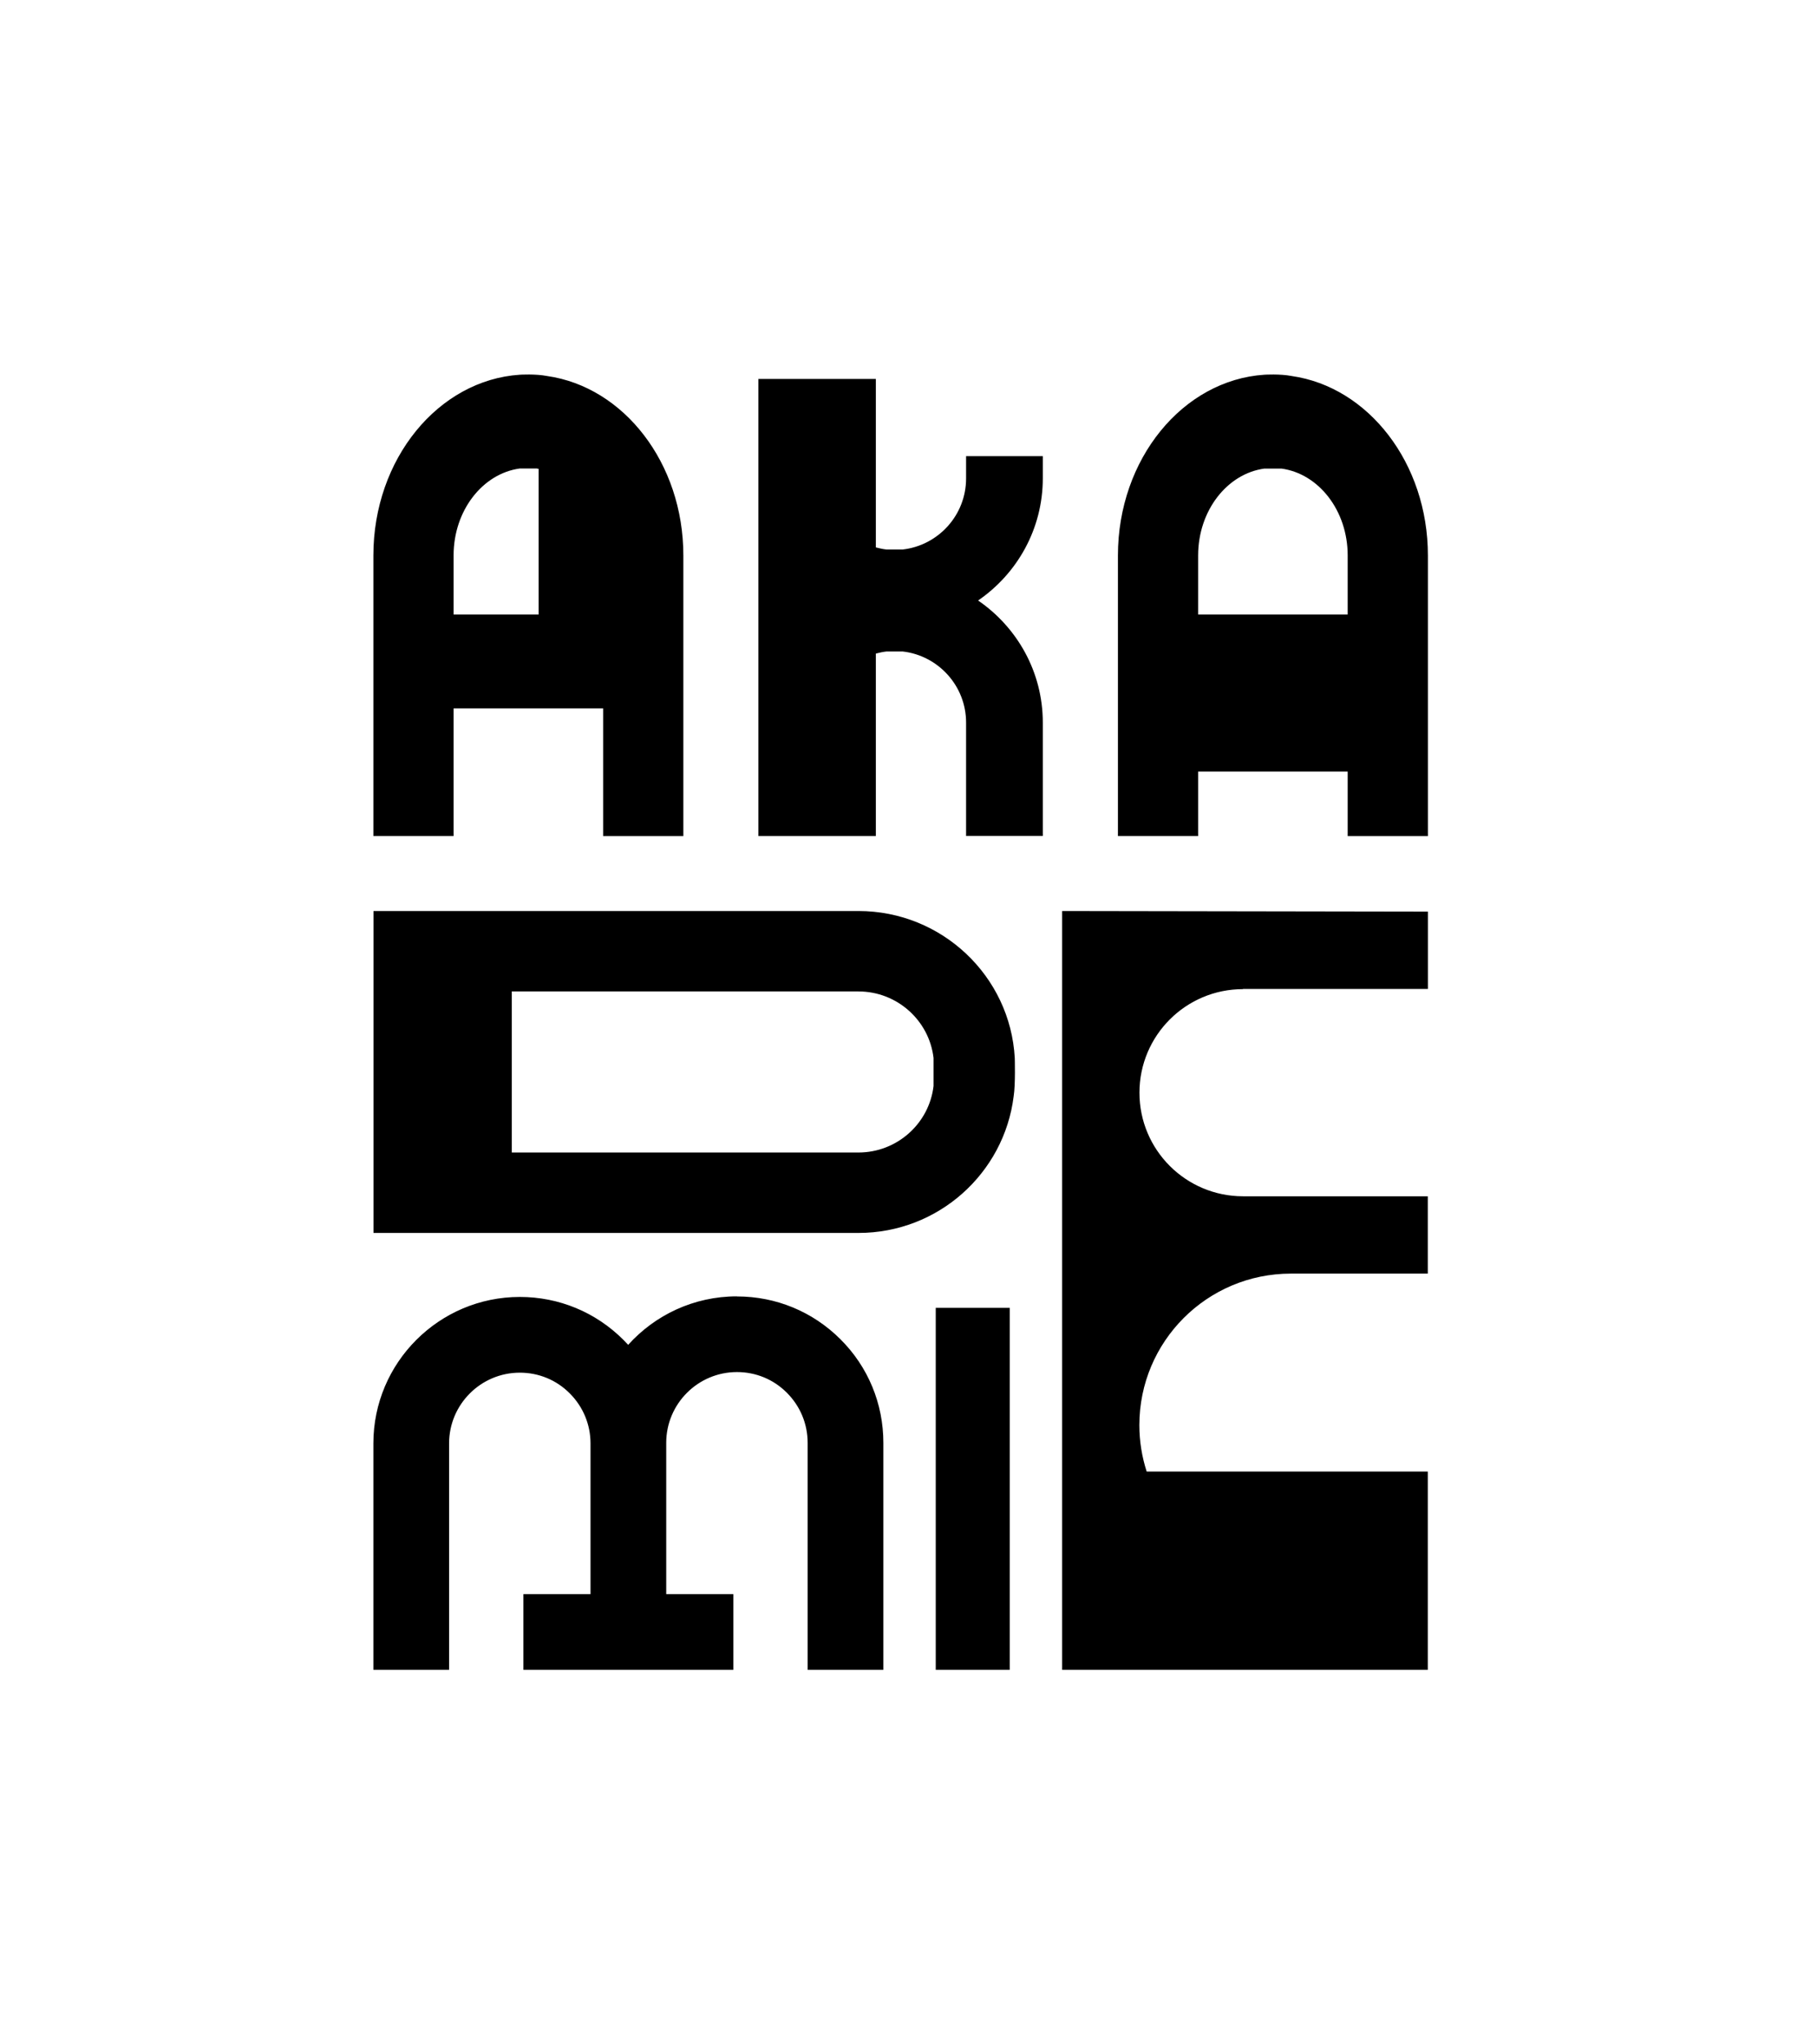
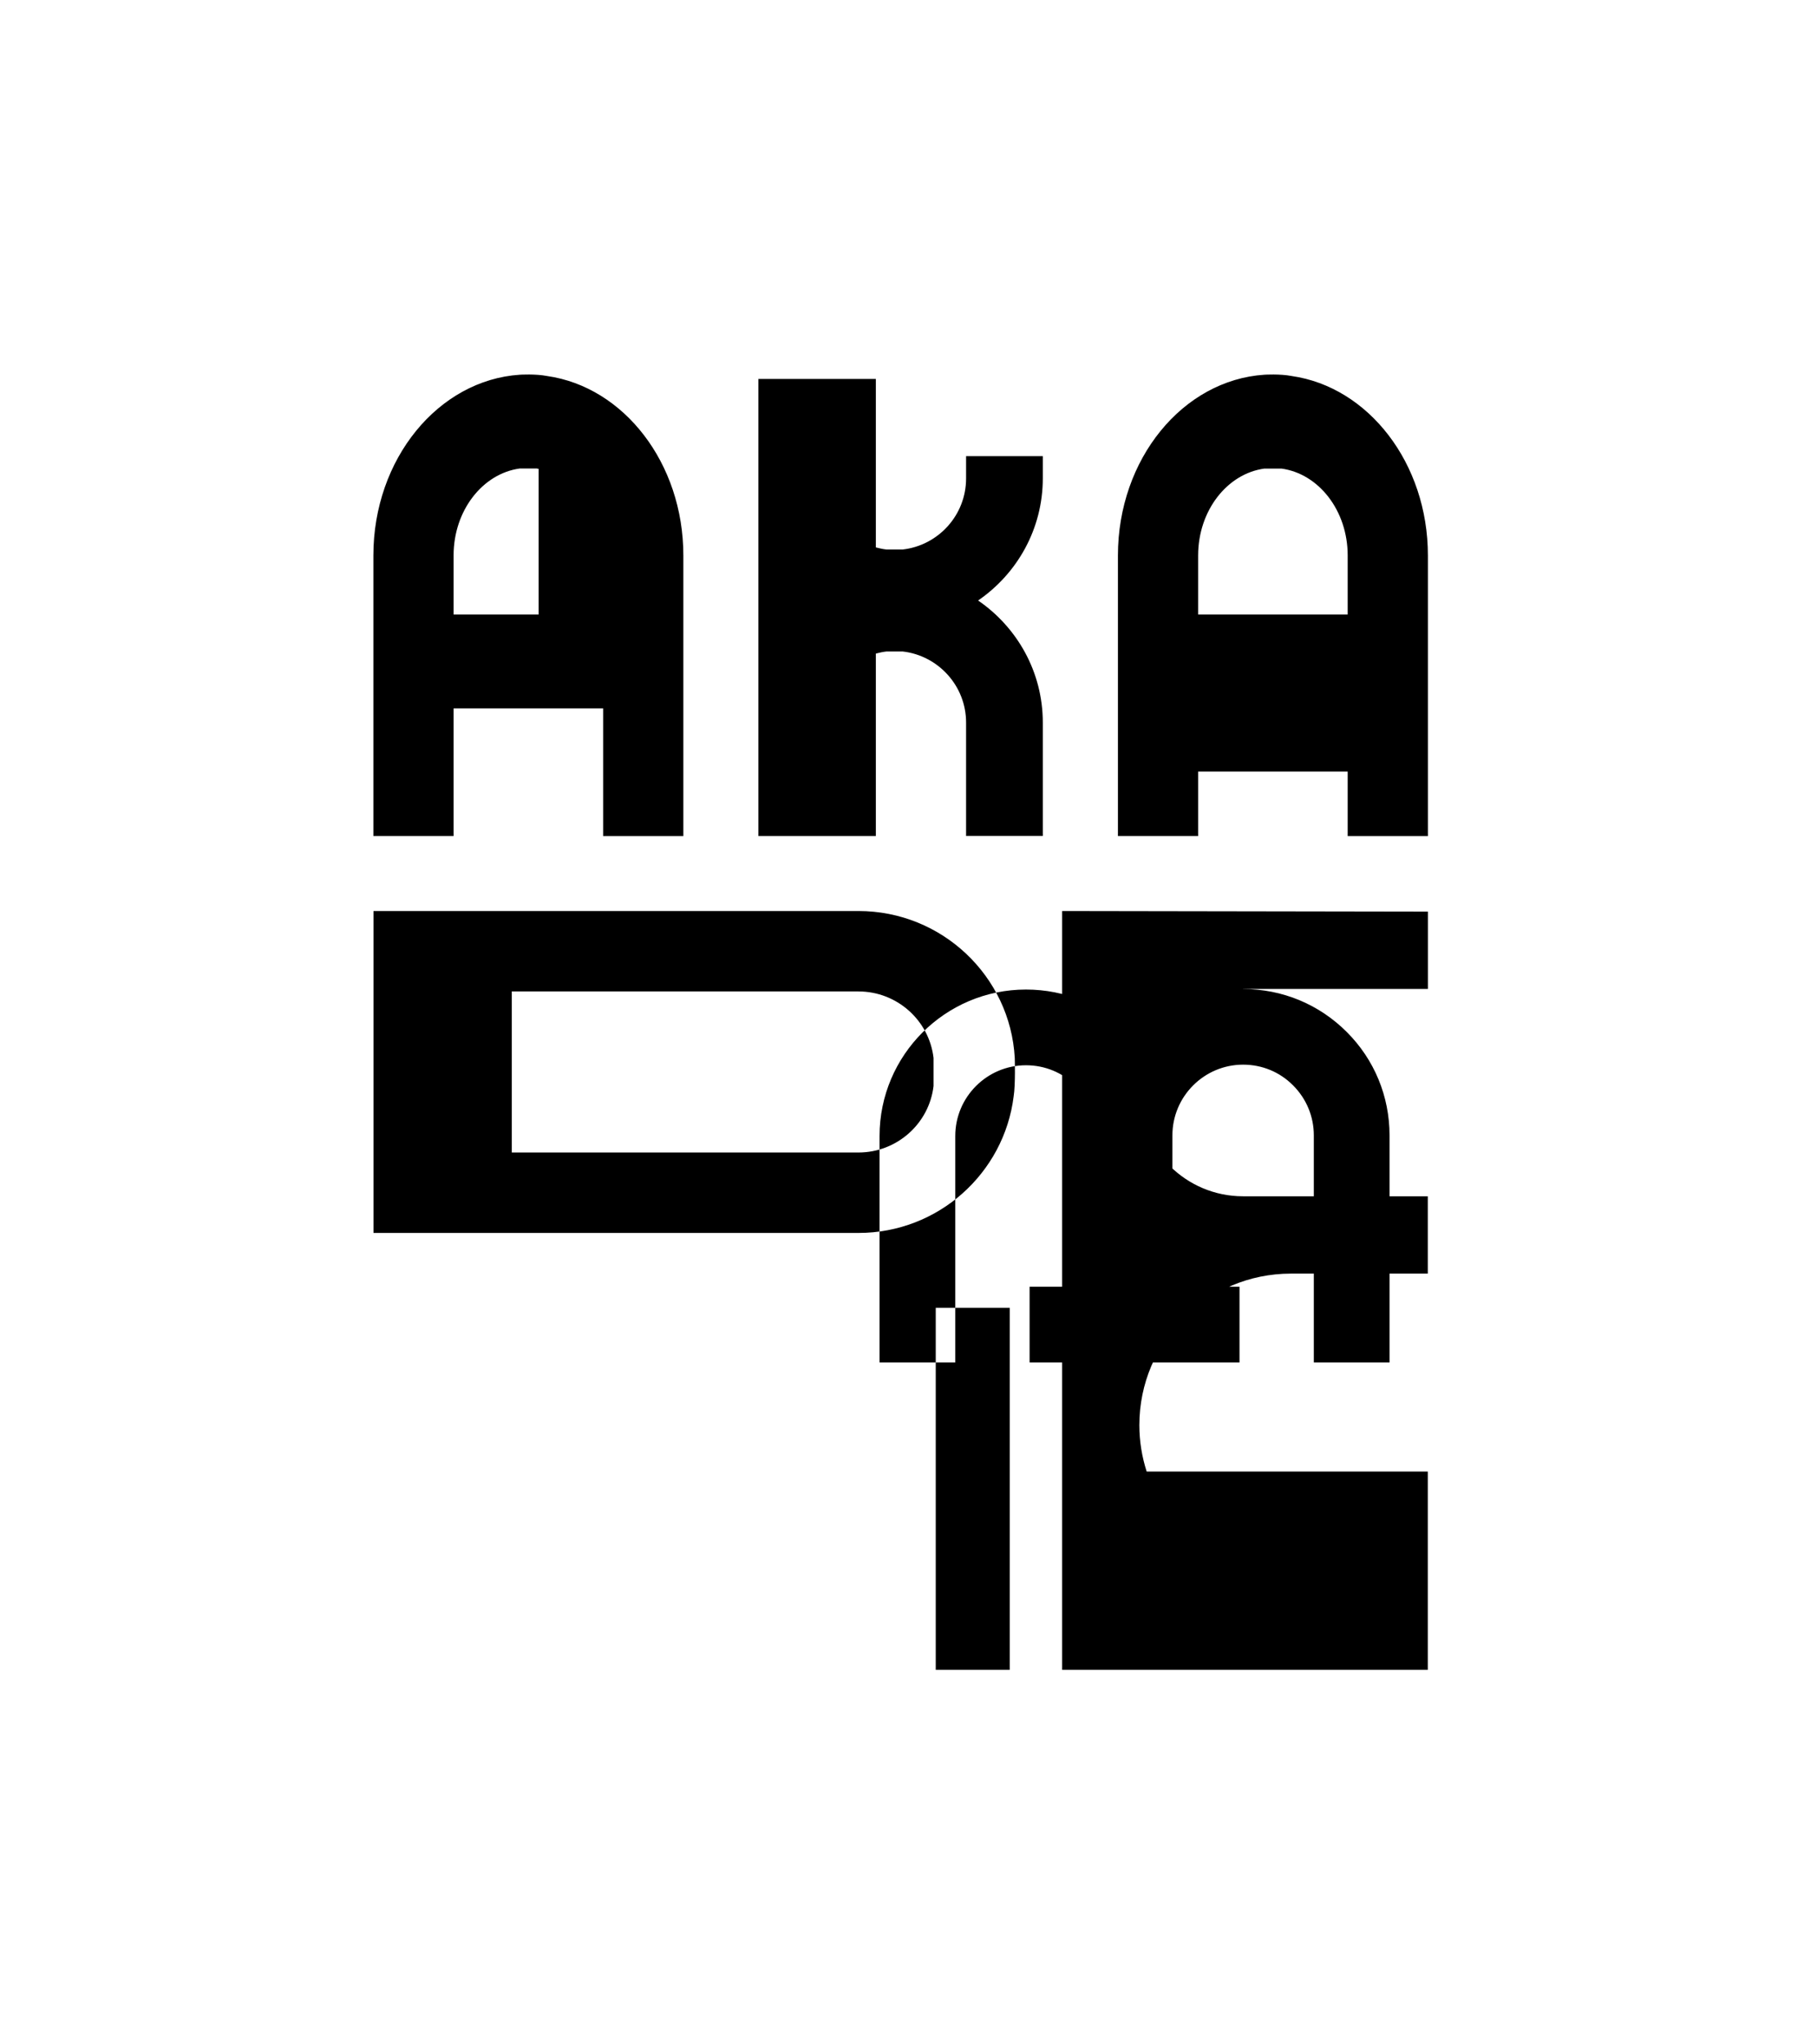
<svg xmlns="http://www.w3.org/2000/svg" id="Ebene_1" version="1.1" viewBox="0 0 181.42 204.09">
-   <path d="M93.43,130.57h7.39v36.14h-7.39v-36.14ZM96.46,47.76c0,3.67-2.77,6.69-6.33,7.1h-1.62c-.36-.04-.72-.12-1.06-.21v-16.82h-11.73v45.64h11.73v-18.22c.34-.09.7-.17,1.06-.21h1.62c3.56.41,6.33,3.44,6.33,7.1v11.32h7.66v-11.32c0-5.07-2.57-9.52-6.46-12.19,3.89-2.67,6.46-7.13,6.46-12.2v-2.21h-7.66v2.21h0ZM101.32,105.62s.08,2.66-.11,3.83c-.95,7.67-7.52,13.64-15.5,13.64h-48.42v-32.14h48.42c8.34,0,15.16,6.51,15.61,14.67ZM93.21,105.62c-.43-3.73-3.63-6.64-7.5-6.64h-34.61v16.08h34.61c3.87,0,7.07-2.91,7.5-6.64v-2.8ZM119.63,83.47h-8.01v-28.01c0-9.64,6.49-17.52,14.63-18.05,0,0,1.55-.1,2.72.13,7.65,1.09,13.6,8.69,13.6,17.92v28.01h-8.01v-6.44h-14.93v6.44ZM119.63,61.35h14.93v-5.9c0-4.48-2.9-8.17-6.62-8.67h-1.69c-3.72.5-6.62,4.2-6.62,8.67,0,0,0,5.9,0,5.9ZM45.29,83.47h-8.01v-28.01c0-9.64,6.49-17.52,14.63-18.05,0,0,1.55-.1,2.72.13,7.65,1.09,13.6,8.69,13.6,17.92v28.01h-8.01v-12.75h-14.93v12.75ZM45.29,61.35h8.49v-14.54c-.06,0-.12-.03-.18-.04h-1.69c-3.72.5-6.62,4.2-6.62,8.67v5.9h0ZM124.12,98.73h18.45v-7.72l-36.52-.06v75.76h36.51v-6.06h0v-13.74h-28.07c-.47-1.46-.73-3.02-.73-4.63,0-8.36,6.77-15.13,15.13-15.13h13.67v-7.72h-18.45c-5.71,0-10.34-4.63-10.34-10.34h0c0-5.71,4.63-10.34,10.34-10.34v-.02ZM73.58,129.42c-4.31,0-8.18,1.87-10.86,4.84-.16-.17-.32-.34-.48-.5-2.76-2.76-6.43-4.28-10.34-4.28-8.06,0-14.62,6.56-14.62,14.62v22.61h7.56v-22.61c0-3.89,3.17-7.06,7.06-7.06,1.89,0,3.66.73,4.99,2.07,1.33,1.33,2.07,3.11,2.07,4.99v15.05h-6.7v7.56h20.96v-7.56h-6.7v-15.11c0-3.89,3.17-7.06,7.06-7.06,1.89,0,3.66.73,4.99,2.07,1.33,1.33,2.07,3.11,2.07,4.99v22.67h7.56v-22.67c0-3.9-1.52-7.58-4.28-10.33-2.76-2.76-6.43-4.28-10.34-4.28h0Z" />
+   <path d="M93.43,130.57h7.39v36.14h-7.39v-36.14ZM96.46,47.76c0,3.67-2.77,6.69-6.33,7.1h-1.62c-.36-.04-.72-.12-1.06-.21v-16.82h-11.73v45.64h11.73v-18.22c.34-.09.7-.17,1.06-.21h1.62c3.56.41,6.33,3.44,6.33,7.1v11.32h7.66v-11.32c0-5.07-2.57-9.52-6.46-12.19,3.89-2.67,6.46-7.13,6.46-12.2v-2.21h-7.66v2.21h0ZM101.32,105.62s.08,2.66-.11,3.83c-.95,7.67-7.52,13.64-15.5,13.64h-48.42v-32.14h48.42c8.34,0,15.16,6.51,15.61,14.67ZM93.21,105.62c-.43-3.73-3.63-6.64-7.5-6.64h-34.61v16.08h34.61c3.87,0,7.07-2.91,7.5-6.64v-2.8ZM119.63,83.47h-8.01v-28.01c0-9.64,6.49-17.52,14.63-18.05,0,0,1.55-.1,2.72.13,7.65,1.09,13.6,8.69,13.6,17.92v28.01h-8.01v-6.44h-14.93v6.44ZM119.63,61.35h14.93v-5.9c0-4.48-2.9-8.17-6.62-8.67h-1.69c-3.72.5-6.62,4.2-6.62,8.67,0,0,0,5.9,0,5.9ZM45.29,83.47h-8.01v-28.01c0-9.64,6.49-17.52,14.63-18.05,0,0,1.55-.1,2.72.13,7.65,1.09,13.6,8.69,13.6,17.92v28.01h-8.01v-12.75h-14.93v12.75ZM45.29,61.35h8.49v-14.54c-.06,0-.12-.03-.18-.04h-1.69c-3.72.5-6.62,4.2-6.62,8.67v5.9h0ZM124.12,98.73h18.45v-7.72l-36.52-.06v75.76h36.51v-6.06h0v-13.74h-28.07c-.47-1.46-.73-3.02-.73-4.63,0-8.36,6.77-15.13,15.13-15.13h13.67v-7.72h-18.45c-5.71,0-10.34-4.63-10.34-10.34h0c0-5.71,4.63-10.34,10.34-10.34v-.02Zc-4.31,0-8.18,1.87-10.86,4.84-.16-.17-.32-.34-.48-.5-2.76-2.76-6.43-4.28-10.34-4.28-8.06,0-14.62,6.56-14.62,14.62v22.61h7.56v-22.61c0-3.89,3.17-7.06,7.06-7.06,1.89,0,3.66.73,4.99,2.07,1.33,1.33,2.07,3.11,2.07,4.99v15.05h-6.7v7.56h20.96v-7.56h-6.7v-15.11c0-3.89,3.17-7.06,7.06-7.06,1.89,0,3.66.73,4.99,2.07,1.33,1.33,2.07,3.11,2.07,4.99v22.67h7.56v-22.67c0-3.9-1.52-7.58-4.28-10.33-2.76-2.76-6.43-4.28-10.34-4.28h0Z" />
</svg>